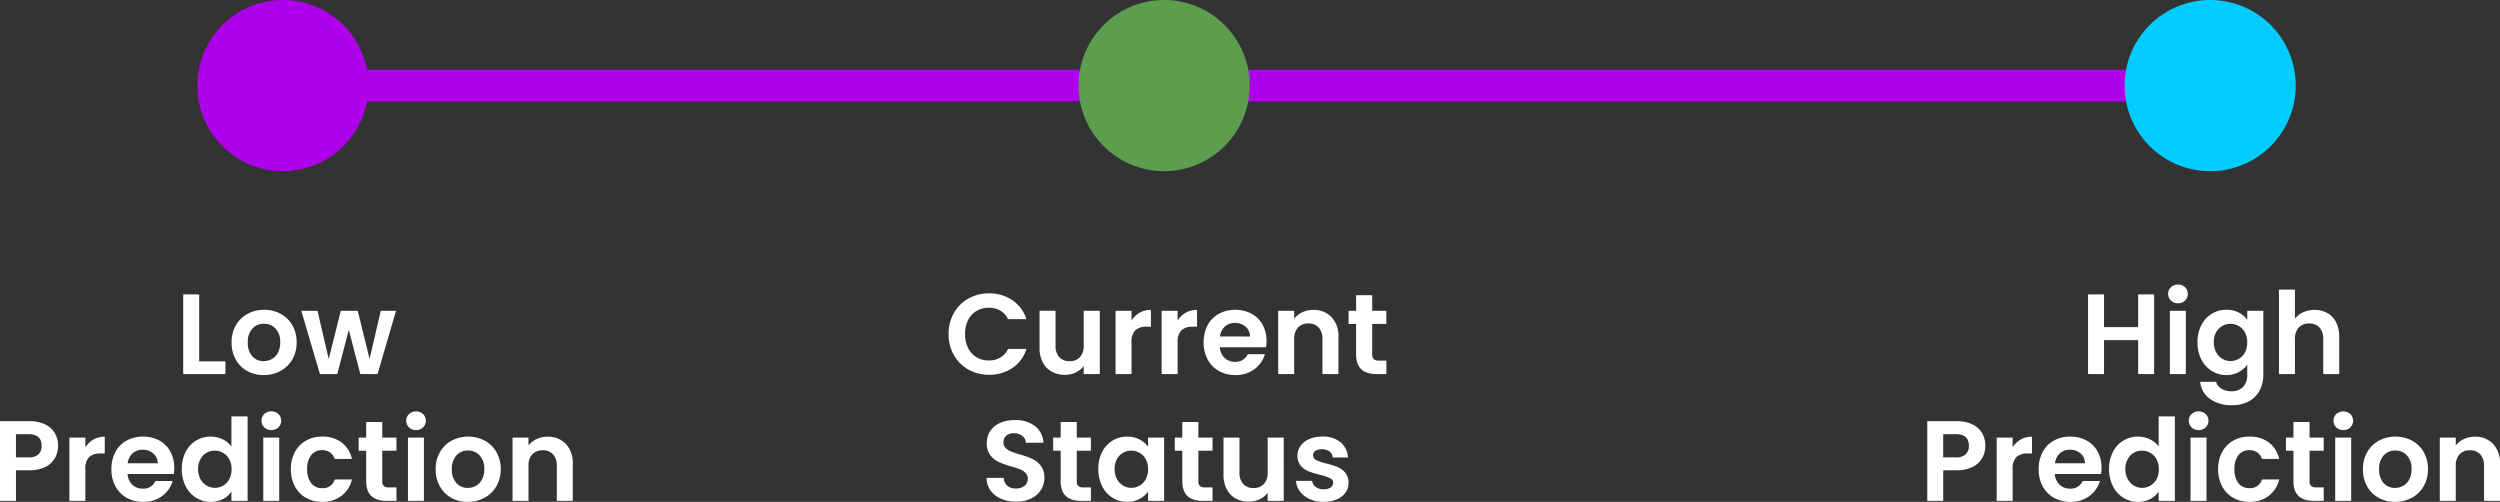
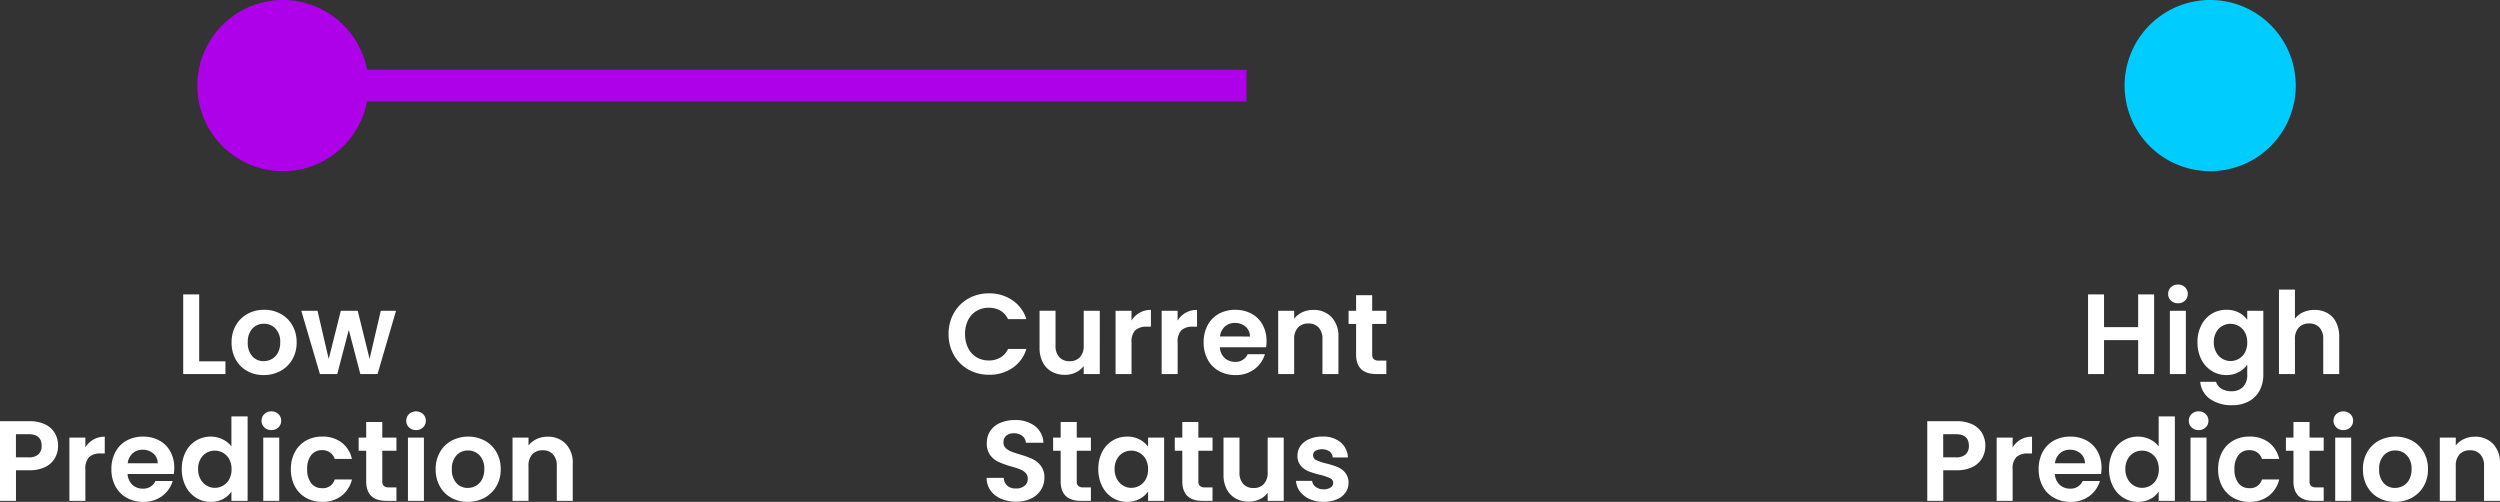
<svg xmlns="http://www.w3.org/2000/svg" width="394.342" height="79.162" viewBox="0 0 394.342 79.162">
  <rect x="0" y="0" width="394.342" height="79.162" fill="#333333" stroke="none" />
  <g id="Group_183" data-name="Group 183" transform="translate(-15259.874 -13437)">
    <g id="Group_182" data-name="Group 182">
      <path id="Line_29" data-name="Line 29" d="M152,2.5H0v-5H152Z" transform="translate(15304.5 13450.5)" fill="#af00ea" />
-       <path id="Line_30" data-name="Line 30" d="M152,2.5H0v-5H152Z" transform="translate(15456.5 13450.5)" fill="#af00ea" />
-       <path id="Path_6538" data-name="Path 6538" d="M13.5,0A13.5,13.5,0,1,1,0,13.5,13.5,13.5,0,0,1,13.5,0Z" transform="translate(15430 13437)" fill="#5c9d4e" />
      <path id="Path_6537" data-name="Path 6537" d="M13.5,0A13.5,13.5,0,1,1,0,13.5,13.5,13.5,0,0,1,13.5,0Z" transform="translate(15291 13437)" fill="#af00ea" />
      <path id="Path_6539" data-name="Path 6539" d="M13.5,0A13.5,13.5,0,1,1,0,13.5,13.5,13.5,0,0,1,13.5,0Z" transform="translate(15595 13437)" fill="#01ccfe" />
      <path id="Future_of_customer_s" data-name="Future of customer s" d="M-34.5-6.3a6.581,6.581,0,0,1,.837-3.321,5.977,5.977,0,0,1,2.286-2.286,6.486,6.486,0,0,1,3.249-.819,6.391,6.391,0,0,1,3.69,1.08,5.647,5.647,0,0,1,2.214,2.988h-2.9a3,3,0,0,0-1.215-1.35,3.566,3.566,0,0,0-1.809-.45,3.722,3.722,0,0,0-1.953.513A3.5,3.5,0,0,0-31.428-8.5,4.777,4.777,0,0,0-31.9-6.3a4.791,4.791,0,0,0,.477,2.187A3.489,3.489,0,0,0-30.1-2.655a3.722,3.722,0,0,0,1.953.513A3.51,3.51,0,0,0-26.334-2.6,3.058,3.058,0,0,0-25.119-3.96h2.9a5.616,5.616,0,0,1-2.2,3,6.419,6.419,0,0,1-3.7,1.071,6.486,6.486,0,0,1-3.249-.819A6,6,0,0,1-33.66-2.988,6.532,6.532,0,0,1-34.5-6.3Zm23.85-3.672V0h-2.538V-1.26A3.327,3.327,0,0,1-14.454-.243a3.939,3.939,0,0,1-1.7.369,4.225,4.225,0,0,1-2.07-.5,3.489,3.489,0,0,1-1.413-1.458,4.818,4.818,0,0,1-.513-2.3v-5.85h2.52v5.49a2.586,2.586,0,0,0,.594,1.827,2.1,2.1,0,0,0,1.62.639,2.126,2.126,0,0,0,1.638-.639,2.586,2.586,0,0,0,.594-1.827v-5.49Zm5,1.548A3.543,3.543,0,0,1-4.374-9.666a3.529,3.529,0,0,1,1.791-.45V-7.47h-.666a2.553,2.553,0,0,0-1.791.558,2.572,2.572,0,0,0-.6,1.944V0h-2.52V-9.972h2.52Zm7.272,0A3.543,3.543,0,0,1,2.9-9.666a3.529,3.529,0,0,1,1.791-.45V-7.47H4.023a2.553,2.553,0,0,0-1.791.558,2.572,2.572,0,0,0-.6,1.944V0H-.891V-9.972h2.52ZM15.651-5.2a5.947,5.947,0,0,1-.072.972H8.289a2.479,2.479,0,0,0,.756,1.692,2.331,2.331,0,0,0,1.638.612,2.058,2.058,0,0,0,2-1.206H15.4A4.542,4.542,0,0,1,13.743-.765a4.835,4.835,0,0,1-3.006.927A5.2,5.2,0,0,1,8.154-.477,4.5,4.5,0,0,1,6.372-2.286a5.543,5.543,0,0,1-.639-2.7A5.646,5.646,0,0,1,6.363-7.7,4.4,4.4,0,0,1,8.127-9.5a5.284,5.284,0,0,1,2.61-.63,5.243,5.243,0,0,1,2.547.612A4.307,4.307,0,0,1,15.03-7.785,5.256,5.256,0,0,1,15.651-5.2Zm-2.61-.72a2,2,0,0,0-.7-1.557,2.487,2.487,0,0,0-1.674-.585A2.287,2.287,0,0,0,9.09-7.5a2.493,2.493,0,0,0-.783,1.575Zm9.972-4.194a3.844,3.844,0,0,1,2.88,1.125,4.307,4.307,0,0,1,1.1,3.141V0h-2.52V-5.508a2.586,2.586,0,0,0-.594-1.827,2.1,2.1,0,0,0-1.62-.639,2.156,2.156,0,0,0-1.647.639,2.561,2.561,0,0,0-.6,1.827V0h-2.52V-9.972h2.52V-8.73a3.481,3.481,0,0,1,1.287-1.017A3.981,3.981,0,0,1,23.013-10.116ZM32.319-7.9v4.824a.953.953,0,0,0,.243.729,1.194,1.194,0,0,0,.819.225h1.17V0H32.967q-3.186,0-3.186-3.1V-7.9H28.593v-2.07h1.188v-2.466h2.538v2.466h2.232V-7.9Zm-56.16,28.028a5.968,5.968,0,0,1-2.367-.45,3.886,3.886,0,0,1-1.665-1.3,3.412,3.412,0,0,1-.63-2h2.7a1.746,1.746,0,0,0,.549,1.224,1.945,1.945,0,0,0,1.359.45,2.091,2.091,0,0,0,1.386-.423,1.376,1.376,0,0,0,.5-1.107,1.279,1.279,0,0,0-.342-.918,2.4,2.4,0,0,0-.855-.567,14.149,14.149,0,0,0-1.413-.459,15.133,15.133,0,0,1-1.989-.711,3.484,3.484,0,0,1-1.314-1.062,3.027,3.027,0,0,1-.549-1.9,3.4,3.4,0,0,1,.558-1.944A3.549,3.549,0,0,1-26.343,7.7a5.7,5.7,0,0,1,2.3-.441A5,5,0,0,1-20.88,8.2a3.5,3.5,0,0,1,1.341,2.637h-2.772a1.44,1.44,0,0,0-.549-1.071,2.069,2.069,0,0,0-1.359-.423,1.75,1.75,0,0,0-1.179.378,1.367,1.367,0,0,0-.441,1.1,1.135,1.135,0,0,0,.333.837,2.54,2.54,0,0,0,.828.54q.495.207,1.4.477a14.655,14.655,0,0,1,2,.72,3.588,3.588,0,0,1,1.332,1.08,3,3,0,0,1,.558,1.89,3.555,3.555,0,0,1-.522,1.872,3.685,3.685,0,0,1-1.53,1.377A5.219,5.219,0,0,1-23.841,20.126Zm9.558-8.028v4.824a.953.953,0,0,0,.243.729,1.194,1.194,0,0,0,.819.225h1.17V20h-1.584q-3.186,0-3.186-3.1V12.1h-1.188v-2.07h1.188V7.562h2.538v2.466h2.232V12.1Zm3.4,2.88a5.772,5.772,0,0,1,.6-2.682A4.42,4.42,0,0,1-8.64,10.5a4.361,4.361,0,0,1,2.313-.63,4.063,4.063,0,0,1,1.953.45A3.963,3.963,0,0,1-3.033,11.45V10.028H-.5V20H-3.033V18.542A3.748,3.748,0,0,1-4.374,19.7a4.1,4.1,0,0,1-1.971.459,4.238,4.238,0,0,1-2.3-.648,4.535,4.535,0,0,1-1.638-1.827A5.867,5.867,0,0,1-10.881,14.978Zm7.848.036a3.232,3.232,0,0,0-.36-1.575,2.538,2.538,0,0,0-.972-1.008,2.6,2.6,0,0,0-1.314-.351,2.552,2.552,0,0,0-1.3.342,2.575,2.575,0,0,0-.963,1,3.129,3.129,0,0,0-.369,1.557,3.233,3.233,0,0,0,.369,1.575,2.657,2.657,0,0,0,.972,1.035,2.469,2.469,0,0,0,1.287.36A2.6,2.6,0,0,0-4.365,17.6a2.538,2.538,0,0,0,.972-1.008A3.232,3.232,0,0,0-3.033,15.014ZM4.9,12.1v4.824a.953.953,0,0,0,.243.729,1.194,1.194,0,0,0,.819.225h1.17V20H5.553q-3.186,0-3.186-3.1V12.1H1.179v-2.07H2.367V7.562H4.9v2.466H7.137V12.1Zm13.464-2.07V20H15.831V18.74a3.327,3.327,0,0,1-1.269,1.017,3.939,3.939,0,0,1-1.7.369,4.225,4.225,0,0,1-2.07-.495,3.489,3.489,0,0,1-1.413-1.458,4.818,4.818,0,0,1-.513-2.3v-5.85h2.52v5.49a2.586,2.586,0,0,0,.594,1.827,2.1,2.1,0,0,0,1.62.639,2.126,2.126,0,0,0,1.638-.639,2.586,2.586,0,0,0,.594-1.827v-5.49Zm6.3,10.134a5.258,5.258,0,0,1-2.2-.441,3.88,3.88,0,0,1-1.539-1.2,3.034,3.034,0,0,1-.621-1.674h2.538a1.382,1.382,0,0,0,.567.954,1.972,1.972,0,0,0,1.233.378,1.915,1.915,0,0,0,1.125-.288.872.872,0,0,0,.4-.738.778.778,0,0,0-.495-.729,9.314,9.314,0,0,0-1.575-.531,13.347,13.347,0,0,1-1.827-.558,3.172,3.172,0,0,1-1.224-.882,2.367,2.367,0,0,1-.513-1.6,2.585,2.585,0,0,1,.477-1.512,3.2,3.2,0,0,1,1.368-1.08,5.128,5.128,0,0,1,2.1-.4,4.282,4.282,0,0,1,2.844.891,3.3,3.3,0,0,1,1.17,2.4H26.091a1.306,1.306,0,0,0-.495-.945,2.232,2.232,0,0,0-2.232-.1.8.8,0,0,0-.369.7.825.825,0,0,0,.5.765,7.827,7.827,0,0,0,1.566.531,13.293,13.293,0,0,1,1.782.558,3.148,3.148,0,0,1,1.215.891,2.447,2.447,0,0,1,.531,1.593,2.642,2.642,0,0,1-.477,1.548,3.142,3.142,0,0,1-1.368,1.071A5.183,5.183,0,0,1,24.669,20.162Z" transform="translate(15444 13496)" fill="#fff" />
      <path id="Future_of_customer_s-2" data-name="Future of customer s" d="M-13.707-2h4.14V0h-6.66V-12.564h2.52ZM-3.537.162A5.252,5.252,0,0,1-6.129-.477,4.6,4.6,0,0,1-7.938-2.286a5.421,5.421,0,0,1-.657-2.7,5.305,5.305,0,0,1,.675-2.7A4.691,4.691,0,0,1-6.075-9.495a5.355,5.355,0,0,1,2.61-.639,5.355,5.355,0,0,1,2.61.639A4.691,4.691,0,0,1,.99-7.686a5.305,5.305,0,0,1,.675,2.7,5.2,5.2,0,0,1-.693,2.7A4.8,4.8,0,0,1-.9-.477,5.444,5.444,0,0,1-3.537.162Zm0-2.2A2.621,2.621,0,0,0-2.25-2.367a2.42,2.42,0,0,0,.963-1,3.367,3.367,0,0,0,.36-1.62,3,3,0,0,0-.747-2.187A2.456,2.456,0,0,0-3.5-7.938a2.4,2.4,0,0,0-1.809.765,3.047,3.047,0,0,0-.729,2.187A3.1,3.1,0,0,0-5.328-2.8,2.341,2.341,0,0,0-3.537-2.034Zm20.88-7.938L14.427,0H11.709L9.891-6.966,8.073,0H5.337L2.4-9.972H4.959l1.764,7.6,1.908-7.6H11.3l1.872,7.578,1.764-7.578Zm-53.307,21.3a3.913,3.913,0,0,1-.477,1.89,3.5,3.5,0,0,1-1.494,1.422,5.434,5.434,0,0,1-2.565.54h-2.106V20h-2.52V7.436H-40.5a5.59,5.59,0,0,1,2.484.5,3.511,3.511,0,0,1,1.539,1.386A3.9,3.9,0,0,1-35.964,11.324Zm-4.644,1.818a2.184,2.184,0,0,0,1.548-.477,1.757,1.757,0,0,0,.5-1.341q0-1.836-2.052-1.836h-2v3.654Zm8.946-1.566a3.543,3.543,0,0,1,1.269-1.242,3.529,3.529,0,0,1,1.791-.45V12.53h-.666a2.553,2.553,0,0,0-1.791.558,2.572,2.572,0,0,0-.6,1.944V20h-2.52V10.028h2.52ZM-17.64,14.8a5.947,5.947,0,0,1-.072.972H-25a2.479,2.479,0,0,0,.756,1.692,2.331,2.331,0,0,0,1.638.612,2.058,2.058,0,0,0,2-1.206h2.718a4.542,4.542,0,0,1-1.656,2.367,4.835,4.835,0,0,1-3.006.927,5.2,5.2,0,0,1-2.583-.639,4.5,4.5,0,0,1-1.782-1.809,5.543,5.543,0,0,1-.639-2.7,5.646,5.646,0,0,1,.63-2.718,4.4,4.4,0,0,1,1.764-1.8,5.284,5.284,0,0,1,2.61-.63,5.243,5.243,0,0,1,2.547.612,4.307,4.307,0,0,1,1.746,1.737A5.256,5.256,0,0,1-17.64,14.8Zm-2.61-.72a2,2,0,0,0-.7-1.557,2.487,2.487,0,0,0-1.674-.585A2.287,2.287,0,0,0-24.2,12.5a2.493,2.493,0,0,0-.783,1.575Zm3.8.9a5.772,5.772,0,0,1,.6-2.682A4.4,4.4,0,0,1-14.2,10.5a4.407,4.407,0,0,1,2.322-.63,4.235,4.235,0,0,1,1.854.423,3.707,3.707,0,0,1,1.4,1.125V6.68h2.556V20H-8.622V18.524a3.415,3.415,0,0,1-1.314,1.188,4.116,4.116,0,0,1-1.962.45,4.283,4.283,0,0,1-2.3-.648,4.512,4.512,0,0,1-1.647-1.827A5.867,5.867,0,0,1-16.452,14.978Zm7.848.036a3.232,3.232,0,0,0-.36-1.575,2.538,2.538,0,0,0-.972-1.008,2.6,2.6,0,0,0-1.314-.351,2.552,2.552,0,0,0-1.3.342,2.575,2.575,0,0,0-.963,1,3.129,3.129,0,0,0-.369,1.557,3.233,3.233,0,0,0,.369,1.575,2.657,2.657,0,0,0,.972,1.035,2.469,2.469,0,0,0,1.287.36A2.6,2.6,0,0,0-9.936,17.6a2.538,2.538,0,0,0,.972-1.008A3.232,3.232,0,0,0-8.6,15.014ZM-2.322,8.84a1.535,1.535,0,0,1-1.107-.423A1.4,1.4,0,0,1-3.87,7.364a1.4,1.4,0,0,1,.441-1.053,1.535,1.535,0,0,1,1.107-.423,1.535,1.535,0,0,1,1.107.423A1.4,1.4,0,0,1-.774,7.364a1.4,1.4,0,0,1-.441,1.053A1.535,1.535,0,0,1-2.322,8.84Zm1.242,1.188V20H-3.6V10.028ZM.756,15.014a5.593,5.593,0,0,1,.63-2.709,4.5,4.5,0,0,1,1.746-1.8,5.052,5.052,0,0,1,2.556-.639,4.914,4.914,0,0,1,3.069.927,4.509,4.509,0,0,1,1.629,2.6H7.668a1.988,1.988,0,0,0-.729-1.017,2.116,2.116,0,0,0-1.269-.369,2.078,2.078,0,0,0-1.71.783,3.466,3.466,0,0,0-.63,2.223,3.434,3.434,0,0,0,.63,2.2A2.078,2.078,0,0,0,5.67,18a1.911,1.911,0,0,0,2-1.368h2.718a4.6,4.6,0,0,1-1.638,2.574,4.827,4.827,0,0,1-3.06.954,5.052,5.052,0,0,1-2.556-.639,4.5,4.5,0,0,1-1.746-1.8A5.593,5.593,0,0,1,.756,15.014ZM15.174,12.1v4.824a.953.953,0,0,0,.243.729,1.194,1.194,0,0,0,.819.225h1.17V20H15.822q-3.186,0-3.186-3.1V12.1H11.448v-2.07h1.188V7.562h2.538v2.466h2.232V12.1ZM20.5,8.84a1.535,1.535,0,0,1-1.107-.423,1.478,1.478,0,0,1,0-2.106,1.66,1.66,0,0,1,2.214,0,1.478,1.478,0,0,1,0,2.106A1.535,1.535,0,0,1,20.5,8.84Zm1.242,1.188V20h-2.52V10.028Zm6.912,10.134a5.252,5.252,0,0,1-2.592-.639,4.6,4.6,0,0,1-1.809-1.809,5.421,5.421,0,0,1-.657-2.7,5.305,5.305,0,0,1,.675-2.7,4.691,4.691,0,0,1,1.845-1.809,5.65,5.65,0,0,1,5.22,0,4.691,4.691,0,0,1,1.845,1.809,5.306,5.306,0,0,1,.675,2.7,5.2,5.2,0,0,1-.693,2.7,4.8,4.8,0,0,1-1.872,1.809A5.443,5.443,0,0,1,28.656,20.162Zm0-2.2a2.621,2.621,0,0,0,1.287-.333,2.42,2.42,0,0,0,.963-1,3.367,3.367,0,0,0,.36-1.62,3,3,0,0,0-.747-2.187,2.456,2.456,0,0,0-1.827-.765,2.4,2.4,0,0,0-1.809.765,3.047,3.047,0,0,0-.729,2.187,3.1,3.1,0,0,0,.711,2.187A2.341,2.341,0,0,0,28.656,17.966ZM41.238,9.884a3.844,3.844,0,0,1,2.88,1.125,4.307,4.307,0,0,1,1.1,3.141V20H42.7V14.492a2.586,2.586,0,0,0-.594-1.827,2.1,2.1,0,0,0-1.62-.639,2.156,2.156,0,0,0-1.647.639,2.561,2.561,0,0,0-.6,1.827V20h-2.52V10.028h2.52V11.27a3.481,3.481,0,0,1,1.287-1.017A3.981,3.981,0,0,1,41.238,9.884Z" transform="translate(15305 13496)" fill="#fff" />
      <path id="Future_of_customer_s-3" data-name="Future of customer s" d="M-9.342-12.564V0h-2.52V-5.346h-5.382V0h-2.52V-12.564h2.52V-7.4h5.382v-5.166Zm3.762,1.4a1.535,1.535,0,0,1-1.107-.423,1.4,1.4,0,0,1-.441-1.053,1.4,1.4,0,0,1,.441-1.053,1.535,1.535,0,0,1,1.107-.423,1.535,1.535,0,0,1,1.107.423,1.4,1.4,0,0,1,.441,1.053,1.4,1.4,0,0,1-.441,1.053A1.535,1.535,0,0,1-5.58-11.16Zm1.242,1.188V0h-2.52V-9.972Zm6.39-.162a4.185,4.185,0,0,1,1.962.441A3.612,3.612,0,0,1,5.346-8.55V-9.972H7.884V.072a5.35,5.35,0,0,1-.558,2.475A4.143,4.143,0,0,1,5.652,4.275a5.351,5.351,0,0,1-2.7.639,5.768,5.768,0,0,1-3.483-.99,3.67,3.67,0,0,1-1.539-2.7h2.5a1.863,1.863,0,0,0,.855,1.089,2.979,2.979,0,0,0,1.593.4,2.465,2.465,0,0,0,1.782-.657A2.639,2.639,0,0,0,5.346.072V-1.476A3.828,3.828,0,0,1,4-.306,4,4,0,0,1,2.052.162a4.283,4.283,0,0,1-2.3-.648A4.512,4.512,0,0,1-1.9-2.313a5.867,5.867,0,0,1-.6-2.709A5.772,5.772,0,0,1-1.9-7.7,4.42,4.42,0,0,1-.261-9.5,4.361,4.361,0,0,1,2.052-10.134ZM5.346-4.986a3.232,3.232,0,0,0-.36-1.575,2.538,2.538,0,0,0-.972-1.008A2.6,2.6,0,0,0,2.7-7.92a2.552,2.552,0,0,0-1.3.342,2.575,2.575,0,0,0-.963,1A3.129,3.129,0,0,0,.072-5.022,3.233,3.233,0,0,0,.441-3.447a2.657,2.657,0,0,0,.972,1.035,2.469,2.469,0,0,0,1.287.36A2.6,2.6,0,0,0,4.014-2.4a2.538,2.538,0,0,0,.972-1.008A3.232,3.232,0,0,0,5.346-4.986Zm10.62-5.13a4.048,4.048,0,0,1,2.016.495,3.411,3.411,0,0,1,1.377,1.458,5.005,5.005,0,0,1,.495,2.313V0h-2.52V-5.508a2.586,2.586,0,0,0-.594-1.827,2.1,2.1,0,0,0-1.62-.639,2.156,2.156,0,0,0-1.647.639,2.561,2.561,0,0,0-.6,1.827V0H10.35V-13.32h2.52v4.59a3.285,3.285,0,0,1,1.3-1.017A4.292,4.292,0,0,1,15.966-10.116Zm-51.93,21.44a3.913,3.913,0,0,1-.477,1.89,3.5,3.5,0,0,1-1.494,1.422,5.434,5.434,0,0,1-2.565.54h-2.106V20h-2.52V7.436H-40.5a5.59,5.59,0,0,1,2.484.5,3.511,3.511,0,0,1,1.539,1.386A3.9,3.9,0,0,1-35.964,11.324Zm-4.644,1.818a2.184,2.184,0,0,0,1.548-.477,1.757,1.757,0,0,0,.5-1.341q0-1.836-2.052-1.836h-2v3.654Zm8.946-1.566a3.543,3.543,0,0,1,1.269-1.242,3.529,3.529,0,0,1,1.791-.45V12.53h-.666a2.553,2.553,0,0,0-1.791.558,2.572,2.572,0,0,0-.6,1.944V20h-2.52V10.028h2.52ZM-17.64,14.8a5.947,5.947,0,0,1-.072.972H-25a2.479,2.479,0,0,0,.756,1.692,2.331,2.331,0,0,0,1.638.612,2.058,2.058,0,0,0,2-1.206h2.718a4.542,4.542,0,0,1-1.656,2.367,4.835,4.835,0,0,1-3.006.927,5.2,5.2,0,0,1-2.583-.639,4.5,4.5,0,0,1-1.782-1.809,5.543,5.543,0,0,1-.639-2.7,5.646,5.646,0,0,1,.63-2.718,4.4,4.4,0,0,1,1.764-1.8,5.284,5.284,0,0,1,2.61-.63,5.243,5.243,0,0,1,2.547.612,4.307,4.307,0,0,1,1.746,1.737A5.256,5.256,0,0,1-17.64,14.8Zm-2.61-.72a2,2,0,0,0-.7-1.557,2.487,2.487,0,0,0-1.674-.585A2.287,2.287,0,0,0-24.2,12.5a2.493,2.493,0,0,0-.783,1.575Zm3.8.9a5.772,5.772,0,0,1,.6-2.682A4.4,4.4,0,0,1-14.2,10.5a4.407,4.407,0,0,1,2.322-.63,4.235,4.235,0,0,1,1.854.423,3.707,3.707,0,0,1,1.4,1.125V6.68h2.556V20H-8.622V18.524a3.415,3.415,0,0,1-1.314,1.188,4.116,4.116,0,0,1-1.962.45,4.283,4.283,0,0,1-2.3-.648,4.512,4.512,0,0,1-1.647-1.827A5.867,5.867,0,0,1-16.452,14.978Zm7.848.036a3.232,3.232,0,0,0-.36-1.575,2.538,2.538,0,0,0-.972-1.008,2.6,2.6,0,0,0-1.314-.351,2.552,2.552,0,0,0-1.3.342,2.575,2.575,0,0,0-.963,1,3.129,3.129,0,0,0-.369,1.557,3.233,3.233,0,0,0,.369,1.575,2.657,2.657,0,0,0,.972,1.035,2.469,2.469,0,0,0,1.287.36A2.6,2.6,0,0,0-9.936,17.6a2.538,2.538,0,0,0,.972-1.008A3.232,3.232,0,0,0-8.6,15.014ZM-2.322,8.84a1.535,1.535,0,0,1-1.107-.423A1.4,1.4,0,0,1-3.87,7.364a1.4,1.4,0,0,1,.441-1.053,1.535,1.535,0,0,1,1.107-.423,1.535,1.535,0,0,1,1.107.423A1.4,1.4,0,0,1-.774,7.364a1.4,1.4,0,0,1-.441,1.053A1.535,1.535,0,0,1-2.322,8.84Zm1.242,1.188V20H-3.6V10.028ZM.756,15.014a5.593,5.593,0,0,1,.63-2.709,4.5,4.5,0,0,1,1.746-1.8,5.052,5.052,0,0,1,2.556-.639,4.914,4.914,0,0,1,3.069.927,4.509,4.509,0,0,1,1.629,2.6H7.668a1.988,1.988,0,0,0-.729-1.017,2.116,2.116,0,0,0-1.269-.369,2.078,2.078,0,0,0-1.71.783,3.466,3.466,0,0,0-.63,2.223,3.434,3.434,0,0,0,.63,2.2A2.078,2.078,0,0,0,5.67,18a1.911,1.911,0,0,0,2-1.368h2.718a4.6,4.6,0,0,1-1.638,2.574,4.827,4.827,0,0,1-3.06.954,5.052,5.052,0,0,1-2.556-.639,4.5,4.5,0,0,1-1.746-1.8A5.593,5.593,0,0,1,.756,15.014ZM15.174,12.1v4.824a.953.953,0,0,0,.243.729,1.194,1.194,0,0,0,.819.225h1.17V20H15.822q-3.186,0-3.186-3.1V12.1H11.448v-2.07h1.188V7.562h2.538v2.466h2.232V12.1ZM20.5,8.84a1.535,1.535,0,0,1-1.107-.423,1.478,1.478,0,0,1,0-2.106,1.66,1.66,0,0,1,2.214,0,1.478,1.478,0,0,1,0,2.106A1.535,1.535,0,0,1,20.5,8.84Zm1.242,1.188V20h-2.52V10.028Zm6.912,10.134a5.252,5.252,0,0,1-2.592-.639,4.6,4.6,0,0,1-1.809-1.809,5.421,5.421,0,0,1-.657-2.7,5.305,5.305,0,0,1,.675-2.7,4.691,4.691,0,0,1,1.845-1.809,5.65,5.65,0,0,1,5.22,0,4.691,4.691,0,0,1,1.845,1.809,5.306,5.306,0,0,1,.675,2.7,5.2,5.2,0,0,1-.693,2.7,4.8,4.8,0,0,1-1.872,1.809A5.443,5.443,0,0,1,28.656,20.162Zm0-2.2a2.621,2.621,0,0,0,1.287-.333,2.42,2.42,0,0,0,.963-1,3.367,3.367,0,0,0,.36-1.62,3,3,0,0,0-.747-2.187,2.456,2.456,0,0,0-1.827-.765,2.4,2.4,0,0,0-1.809.765,3.047,3.047,0,0,0-.729,2.187,3.1,3.1,0,0,0,.711,2.187A2.341,2.341,0,0,0,28.656,17.966ZM41.238,9.884a3.844,3.844,0,0,1,2.88,1.125,4.307,4.307,0,0,1,1.1,3.141V20H42.7V14.492a2.586,2.586,0,0,0-.594-1.827,2.1,2.1,0,0,0-1.62-.639,2.156,2.156,0,0,0-1.647.639,2.561,2.561,0,0,0-.6,1.827V20h-2.52V10.028h2.52V11.27a3.481,3.481,0,0,1,1.287-1.017A3.981,3.981,0,0,1,41.238,9.884Z" transform="translate(15609 13496)" fill="#fff" />
    </g>
  </g>
</svg>